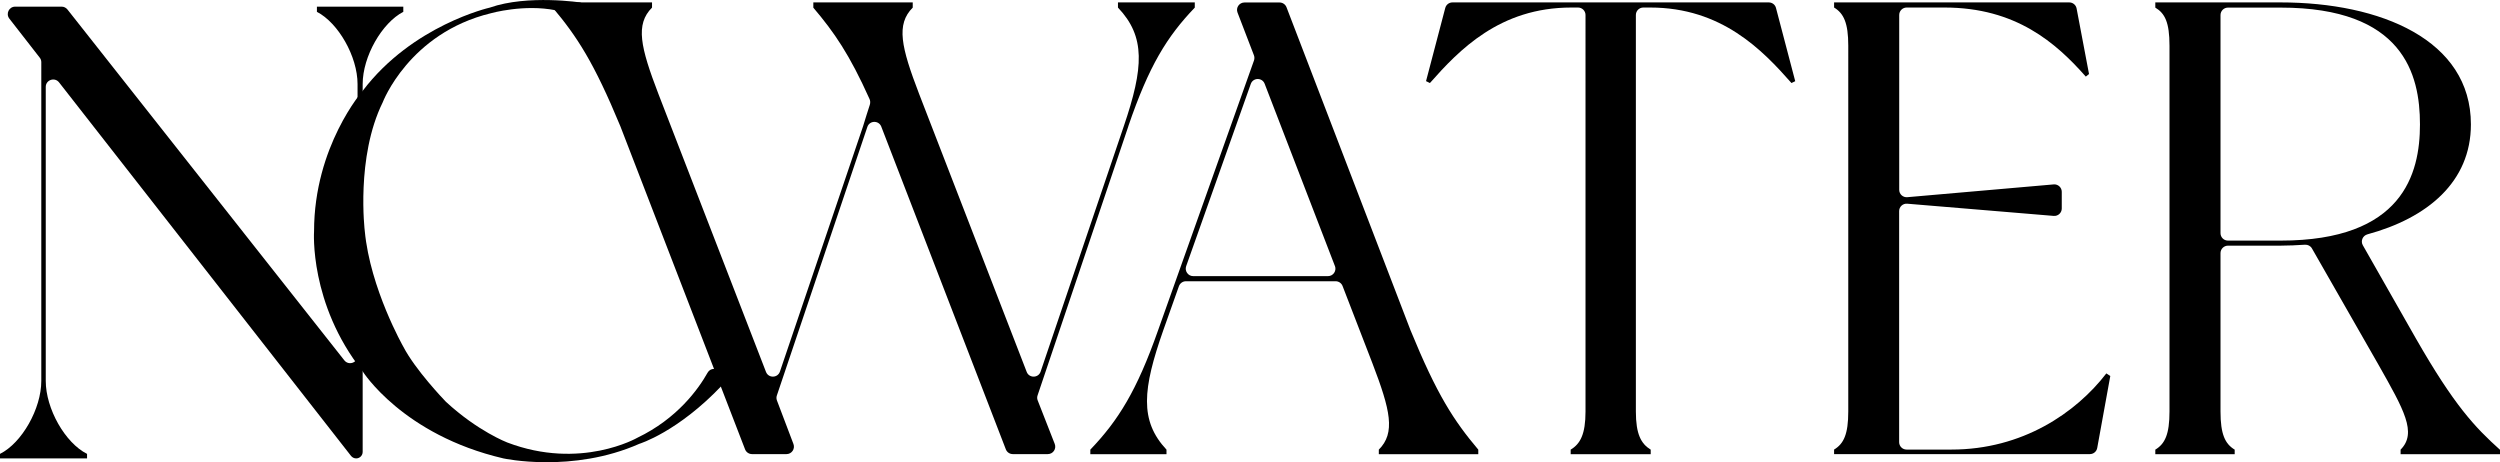
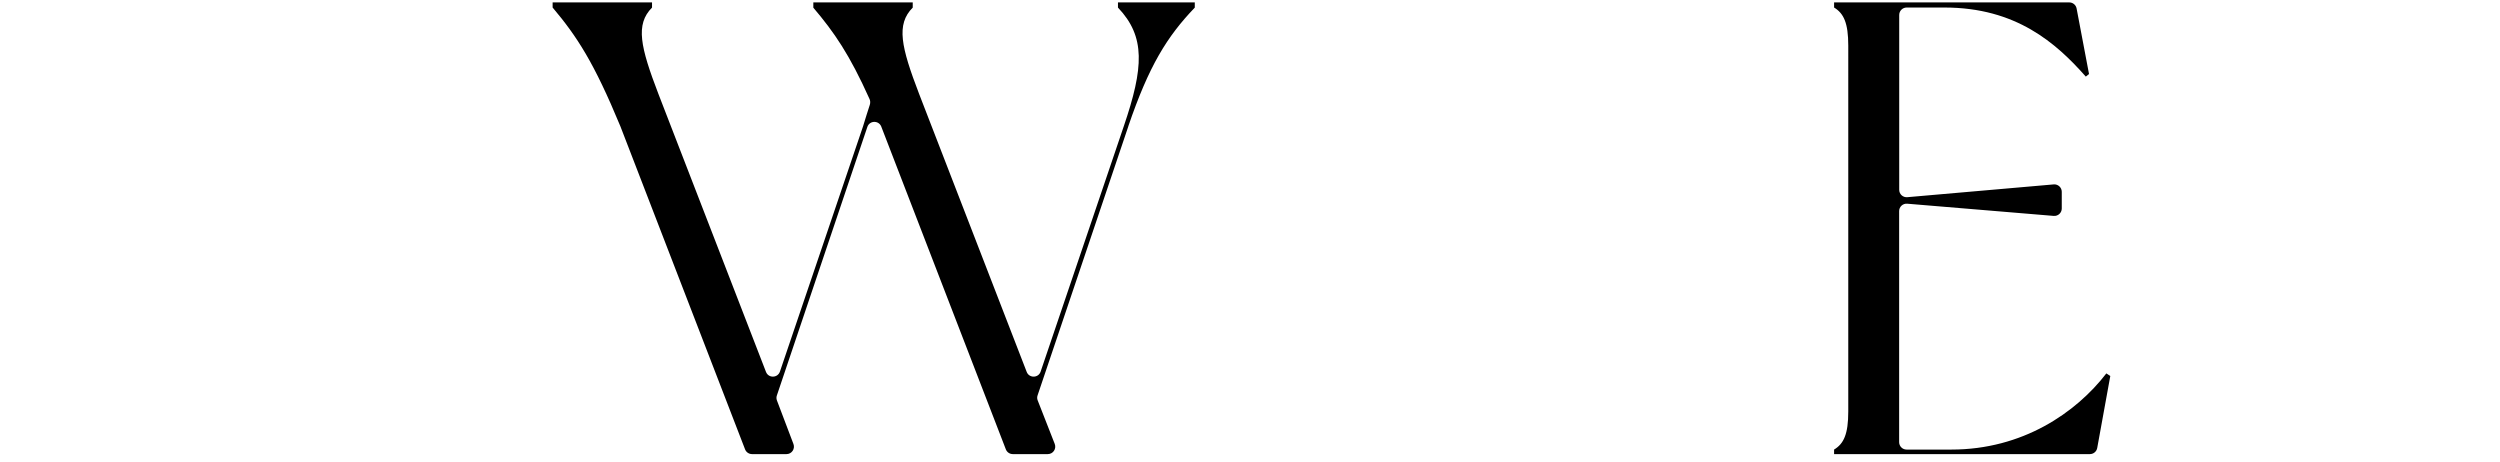
<svg xmlns="http://www.w3.org/2000/svg" id="Layer_2" viewBox="0 0 342.05 63.24">
  <g id="Layer_1-2" data-name="Layer_1">
    <g>
-       <path d="M55.18.91v.71c-2.91,1.5-5.56,6.09-5.56,9.89v50.32c0,.49-.4.89-.89.89-.27,0-.53-.13-.7-.34L8.08,11.27c-.6-.76-1.82-.34-1.82.62v40.23c0,3.8,2.65,8.48,5.65,9.98v.62H0v-.62c3-1.5,5.65-6.18,5.65-9.98V8.5c0-.23-.08-.45-.22-.62L1.28,2.55c-.52-.67-.05-1.64.8-1.64h6.35c.31,0,.6.14.8.39l37.88,48c.6.76,1.81.33,1.81-.63V11.51c0-3.8-2.65-8.39-5.56-9.89v-.71h11.83Z" />
-       <path d="M202.25,62.14h-13.6v-.62c2.3-2.3,1.59-5.39-.88-11.83l-4.08-10.56c-.15-.39-.53-.65-.95-.65h-20.48c-.43,0-.81.27-.96.68l-2.14,6.03c-2.82,8.04-3.27,12.36.44,16.33v.62h-10.42v-.62c3.8-3.97,6.36-8.04,9.27-16.33l13.12-36.91c.08-.23.08-.48,0-.7l-2.25-5.86c-.26-.67.24-1.38.95-1.38h4.8c.42,0,.8.26.95.65l16.97,44.2c3.62,8.83,5.92,12.36,9.27,16.33v.62ZM182.64,36.39l-9.61-24.93c-.34-.88-1.59-.86-1.9.03l-8.84,24.93c-.23.66.26,1.36.96,1.36h18.45c.71,0,1.2-.72.95-1.38" />
-       <path d="M245.64,11.1l-.53.26c-3.97-4.5-9.54-10.33-19.34-10.33h-.93c-.56,0-1.02.45-1.02,1.02v54.26c0,3.09.71,4.41,2.03,5.21v.62h-10.95v-.62c1.32-.79,2.03-2.12,2.03-5.21V2.05c0-.56-.46-1.02-1.02-1.02h-.93c-9.8,0-15.36,5.83-19.34,10.33l-.53-.26,2.63-10.01c.12-.45.52-.76.98-.76h43.29c.46,0,.87.31.98.76l2.63,10.01Z" />
      <path d="M288.73,51.45l-1.79,9.85c-.09.48-.51.83-1,.83h-35v-.62c1.33-.8,1.94-2.12,1.94-5.21V6.24c0-3.09-.62-4.41-1.94-5.21V.33h32.18c.49,0,.91.35,1,.83l1.7,8.97-.44.35c-4.06-4.59-9.54-9.45-19.34-9.45h-5.17c-.56,0-1.02.45-1.02,1.02v23.92c0,.6.51,1.06,1.1,1.01l20.04-1.75c.59-.05,1.1.42,1.1,1.01v2.29c0,.59-.51,1.06-1.1,1.01l-20.05-1.67c-.59-.05-1.1.42-1.1,1.01v31.61c0,.56.45,1.02,1.02,1.02h6.14c9.71,0,17.04-5.03,21.19-10.42l.53.35Z" />
-       <path d="M342.05,61.52v.62h-13.6v-.62c2.29-2.3.44-5.48-3-11.57l-9.13-15.96c-.19-.34-.56-.53-.95-.51-1.11.07-2.23.13-3.34.13h-7.2c-.56,0-1.02.46-1.02,1.02v21.68c0,3.09.62,4.42,1.94,5.21v.62h-10.86v-.62c1.33-.8,1.94-2.12,1.94-5.21V6.25c0-3.18-.62-4.42-1.94-5.21V.33h17.13c13.69,0,26.05,5.12,26.05,16.69,0,7.89-5.98,12.82-14.15,15.04-.65.18-.97.9-.64,1.49l7.28,12.79c5.21,9.1,8.04,12.1,11.48,15.19M331.1,17.02c0-6.89-2.3-15.98-19.07-15.98h-7.2c-.56,0-1.02.45-1.02,1.02v29.84c0,.56.45,1.02,1.02,1.02h7.2c16.69,0,19.07-9.1,19.07-15.89" />
      <path d="M154.38,17.28l-12.42,36.82c-.08.23-.07.47.02.69l2.33,5.95c.26.67-.23,1.39-.95,1.39h-4.79c-.42,0-.8-.26-.95-.65l-17.06-44.2c-.38-.85-1.6-.79-1.89.09l-12.38,36.74c-.08.22-.07.46.01.68l2.26,5.96c.25.67-.24,1.38-.95,1.38h-4.72c-.42,0-.8-.26-.95-.65l-17.06-44.2c-3.62-8.74-5.92-12.27-9.27-16.25V.33h13.6v.71c-2.3,2.3-1.59,5.39.88,11.83l14.71,38.01c.34.89,1.6.86,1.91-.04l11.37-33.55c.31-1.01.62-2.02.93-2.96.08-.26.07-.54-.04-.78-2.74-6.1-4.83-9.13-7.69-12.5V.33h13.6v.71c-2.3,2.3-1.59,5.39.88,11.83l14.71,38.01c.34.89,1.61.86,1.91-.04l11.37-33.55c2.74-8.04,3-12.27-.79-16.25V.33h10.51v.71c-3.8,3.97-6.27,7.95-9.1,16.25" />
-       <path d="M79.58.36s-7.34-1.15-12.56.68c0,0-10.58,2.39-17.4,11.39,0,0-6.65,7.59-6.65,19.21,0,0-.69,9.9,6.65,19.17,0,0,5.47,8.7,19.26,11.91,0,0,9.43,2.06,18.6-2,0,0,5.26-1.6,11.35-8.04l.47-.52-.74-1.2c-.4-.66-1.37-.65-1.74.02-1.25,2.23-4.15,6.29-9.61,8.91,0,0-7.77,4.48-17.81.65,0,0-4.03-1.54-8.38-5.56-.01-.01-.02-.02-.03-.03-.27-.28-4.16-4.34-5.81-7.52,0,0-4.53-7.95-5.27-15.82,0,0-1.24-10.1,2.45-17.6,0,0,3.59-9.48,14.81-12.2,0,0,4.52-1.28,8.88-.4.18.04.36.03.53-.03l3-1.04Z" />
    </g>
  </g>
</svg>